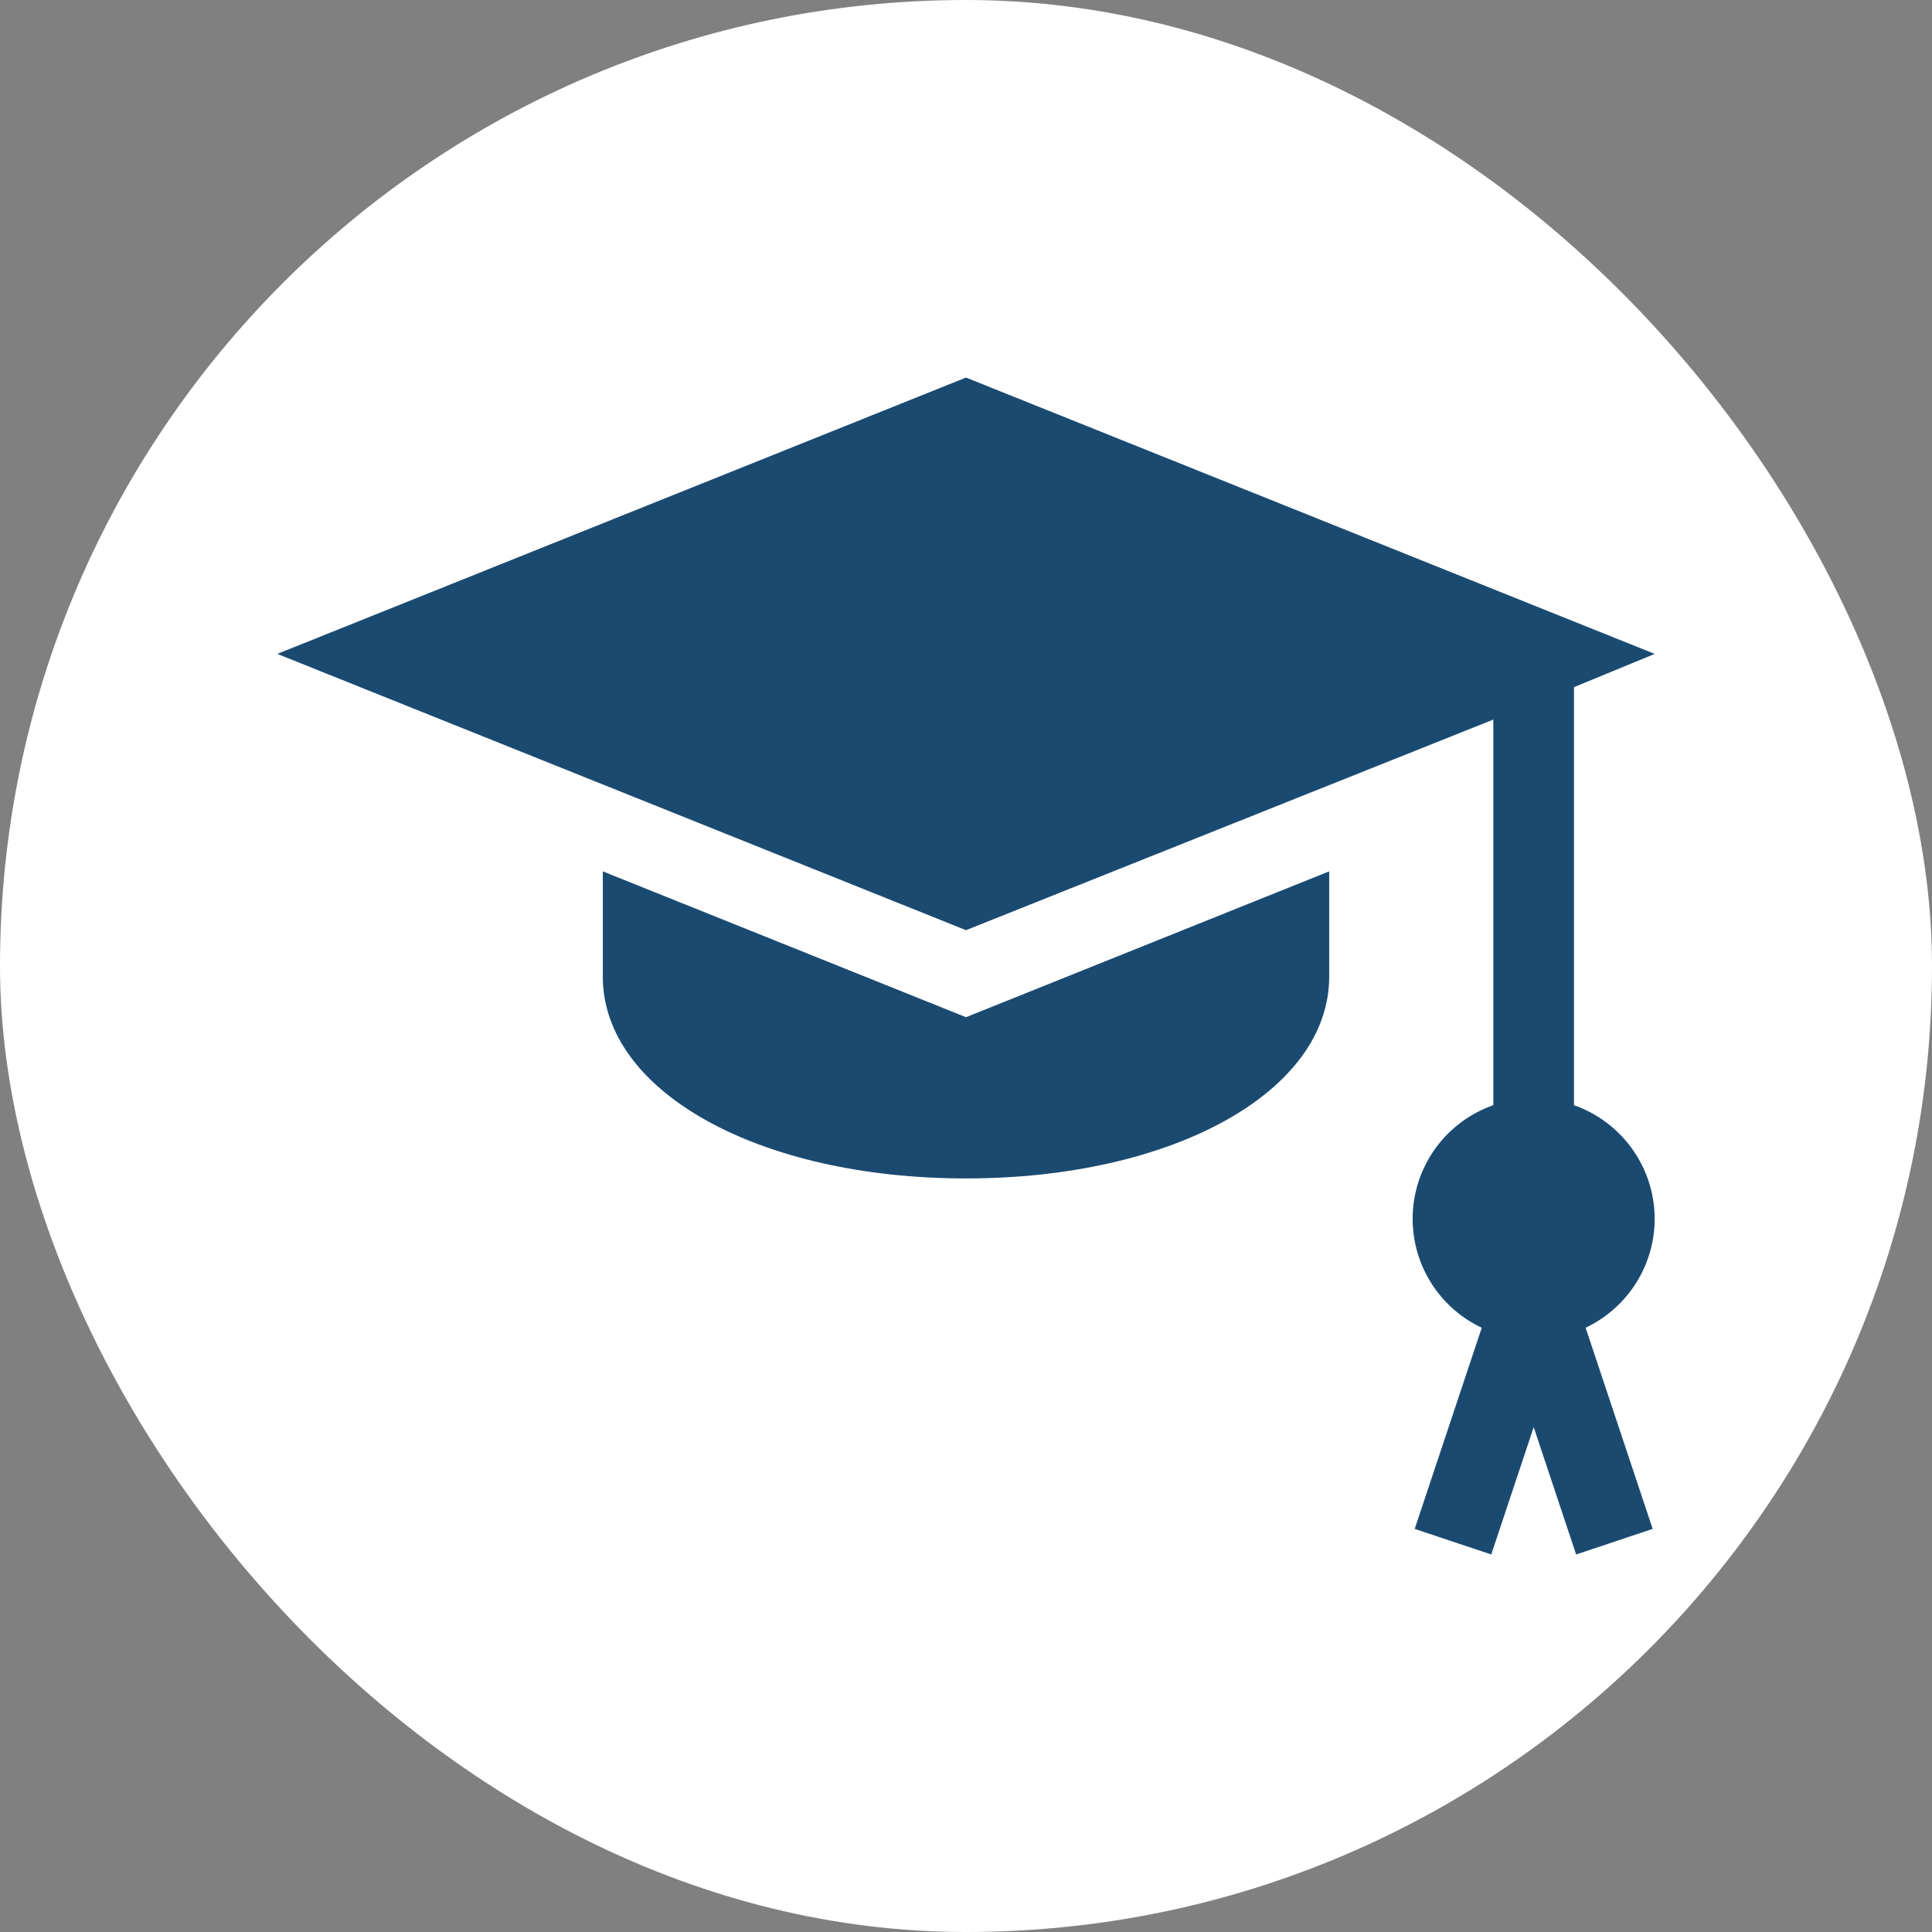
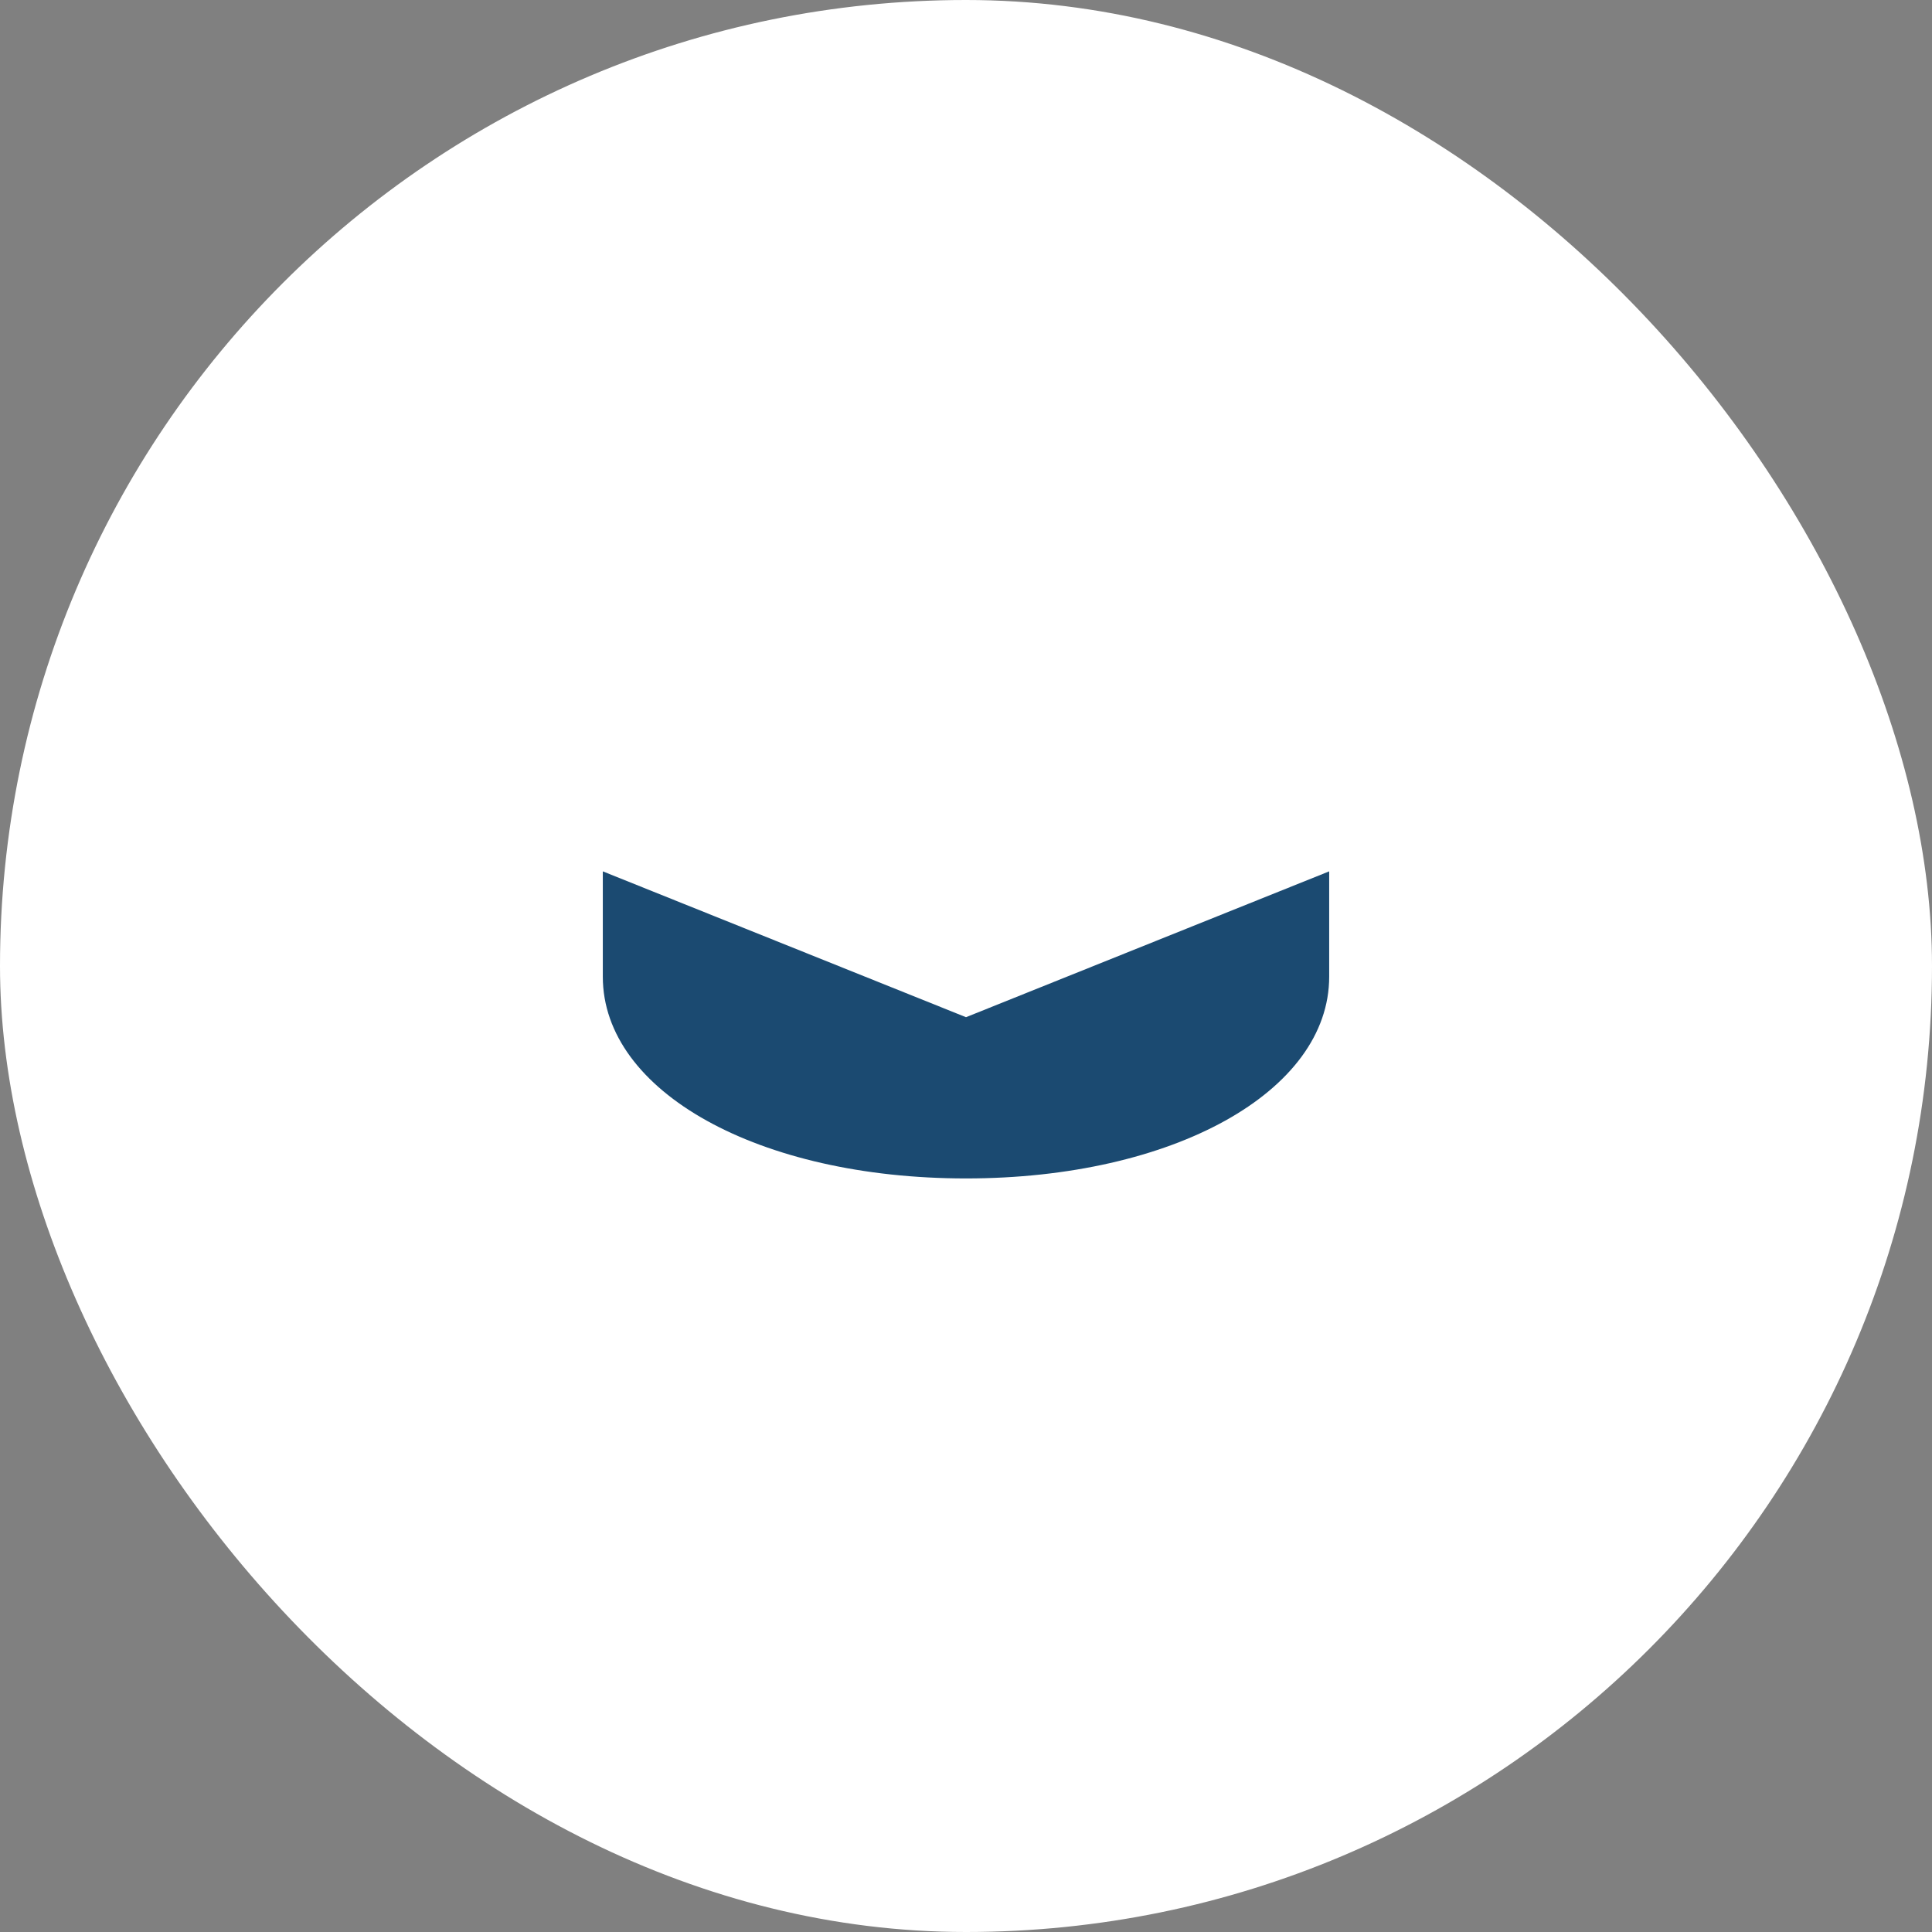
<svg xmlns="http://www.w3.org/2000/svg" id="services-icon-school-white" width="68" height="68" viewBox="0 0 68 68">
  <rect x="0" y="0" width="68" height="68" fill="#808080" stroke="none" />
  <defs>
    <clipPath id="clip-path">
      <rect id="Rectangle_2639" data-name="Rectangle 2639" width="68" height="68" rx="34" fill="#e53935" opacity="0.25" />
    </clipPath>
  </defs>
  <rect id="Rectangle_1112" data-name="Rectangle 1112" width="68" height="68" rx="34" fill="#fff" />
  <g id="Mask_Group_68" data-name="Mask Group 68" clip-path="url(#clip-path)">
    <g id="graduation-hat" transform="translate(9.76 8.339)">
      <g id="Group_3736" data-name="Group 3736" transform="translate(0 4.95)">
        <g id="Group_3735" data-name="Group 3735">
-           <path id="Path_9648" data-name="Path 9648" d="M48.48,34.56a4.254,4.254,0,0,0-2.841-4V15.847l2.841-1.171L24.24,4.95,0,14.676,24.24,24.4,42.8,16.988V30.561a4.236,4.236,0,0,0-.407,7.832l-2.36,7.08,2.694.9,1.494-4.481,1.494,4.481,2.694-.9-2.36-7.08A4.255,4.255,0,0,0,48.48,34.56Z" transform="translate(0 -4.95)" fill="#1b4a71" />
-         </g>
+           </g>
      </g>
      <g id="Group_3738" data-name="Group 3738" transform="translate(11.457 22.33)">
        <g id="Group_3737" data-name="Group 3737">
          <path id="Path_9649" data-name="Path 9649" d="M28.853,34.461,16.07,29.328v3.708c0,4.049,5.5,7.1,12.783,7.1s12.783-3.053,12.783-7.1V29.328Z" transform="translate(-16.07 -29.328)" fill="#1b4a71" />
        </g>
      </g>
    </g>
  </g>
</svg>